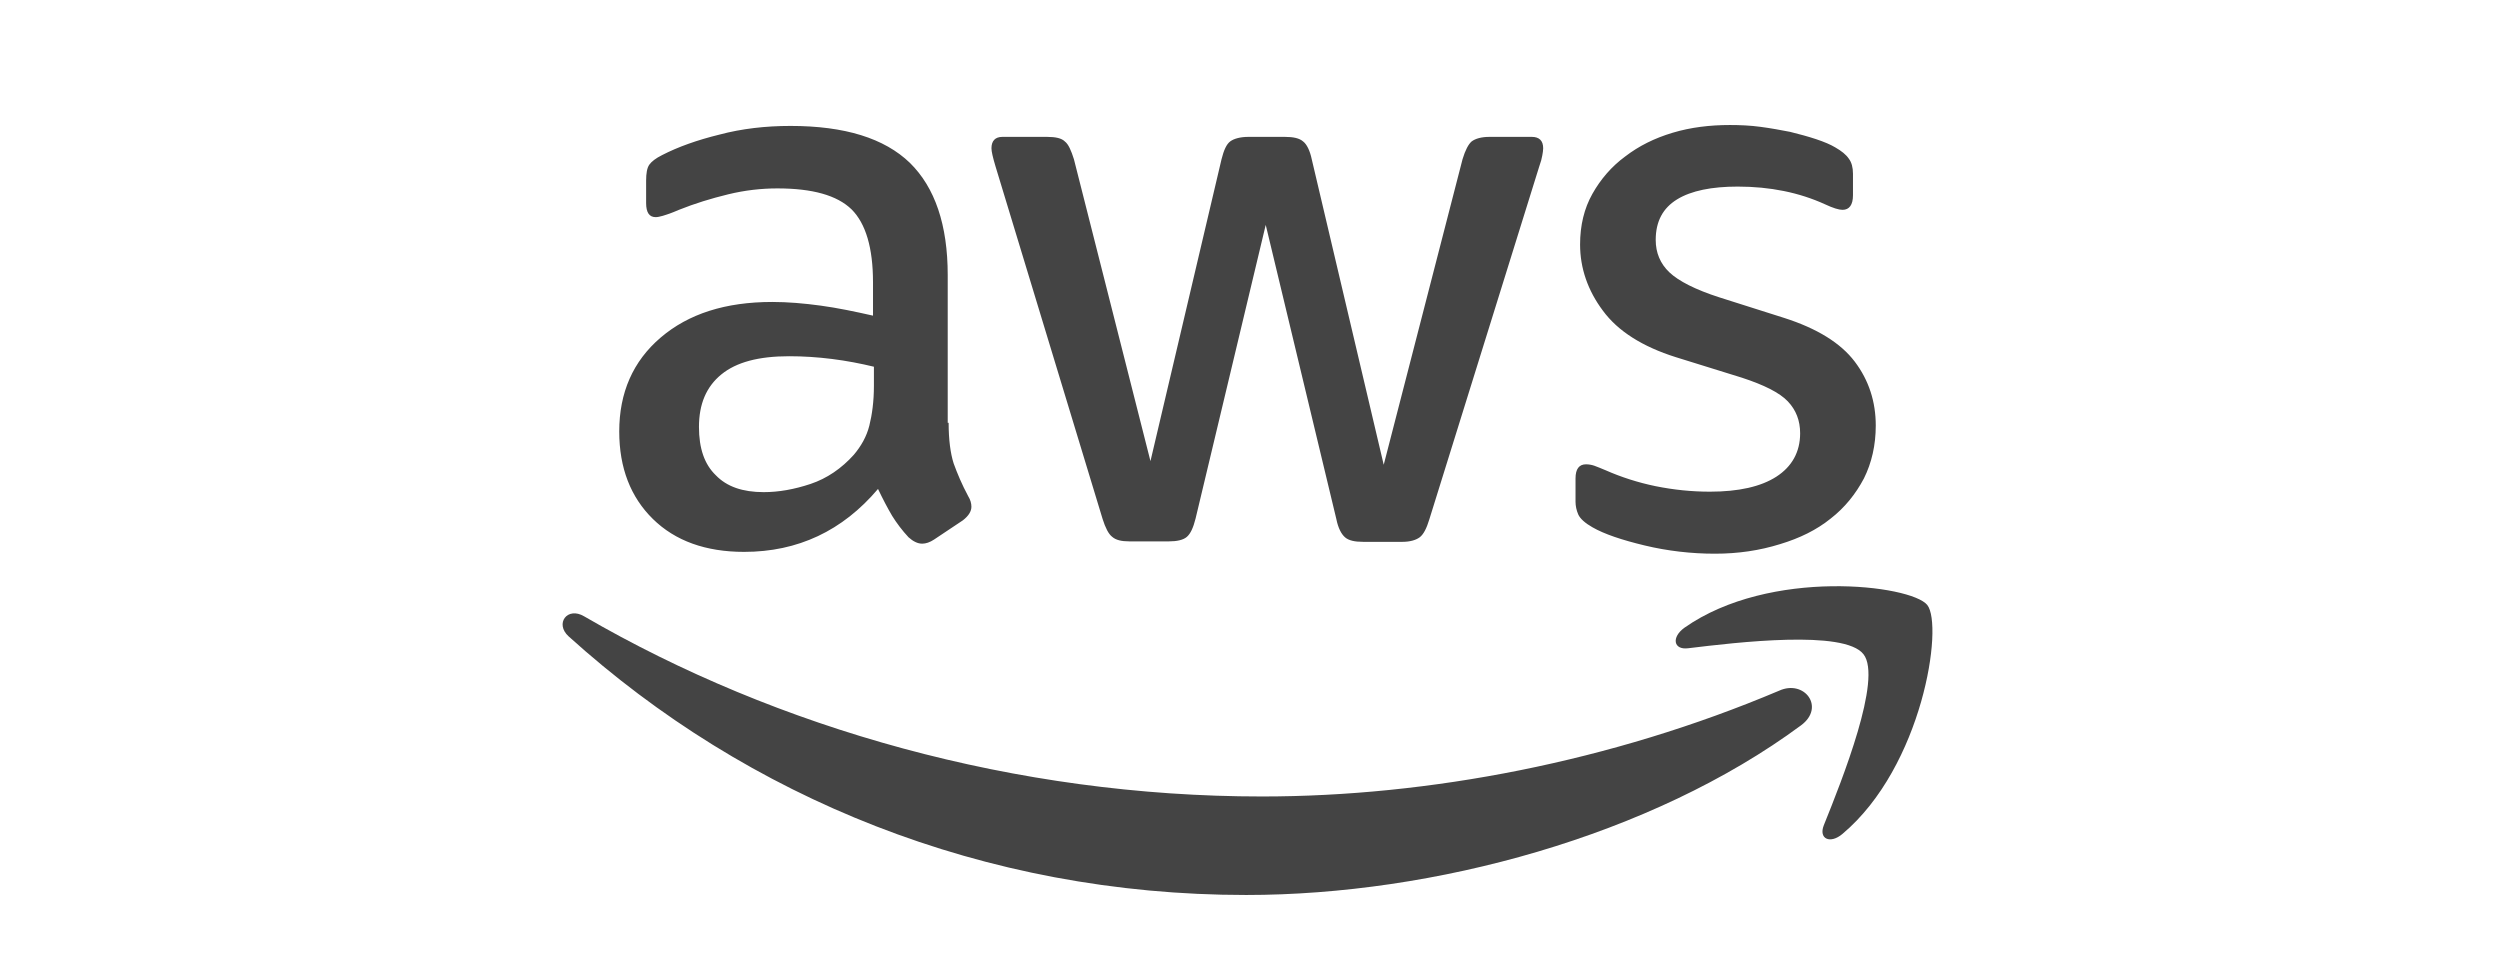
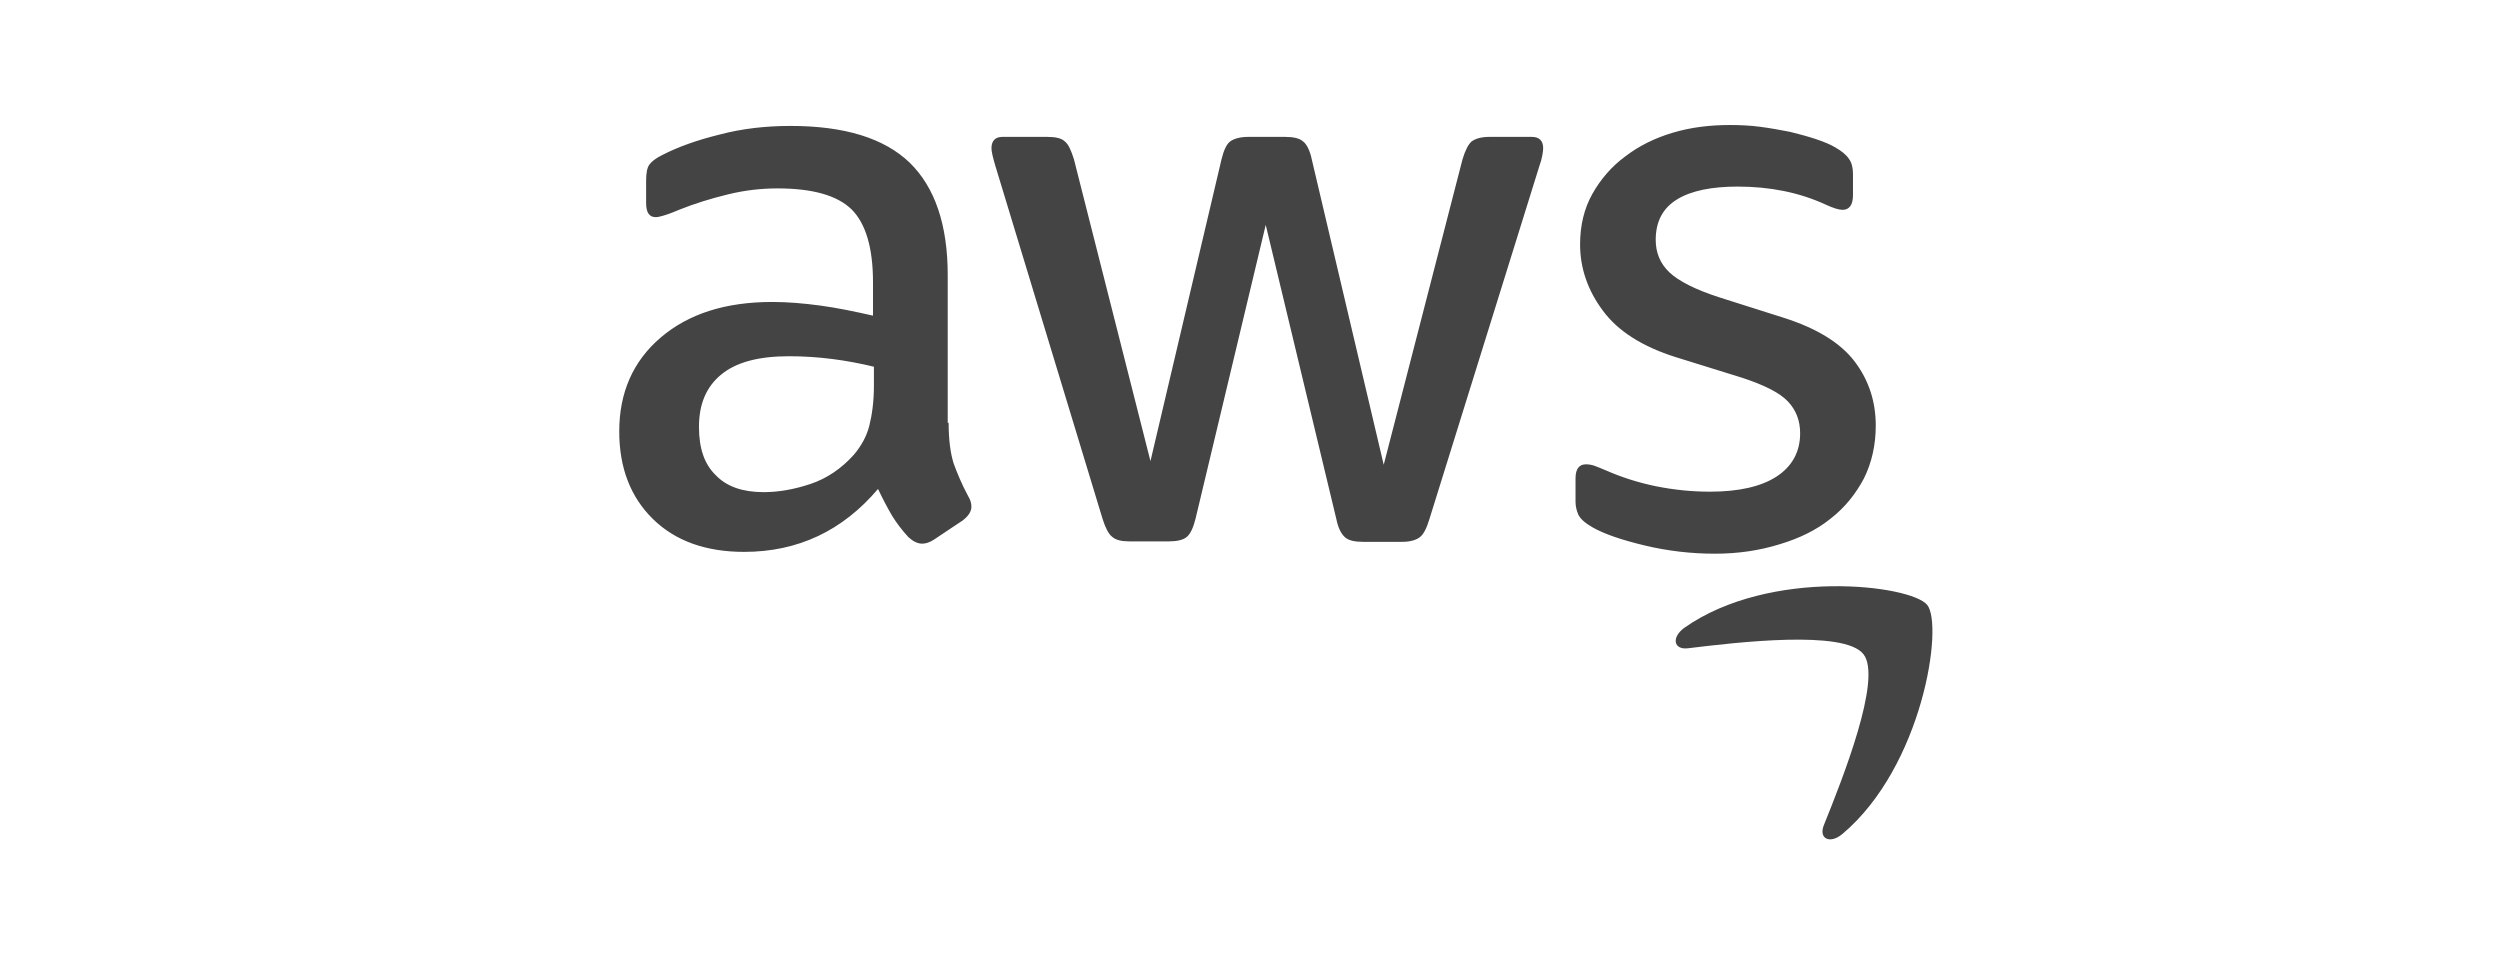
<svg xmlns="http://www.w3.org/2000/svg" fill="none" viewBox="0 0 500 193" height="193" width="500">
  <path fill="#444444" d="M189.726 84.563C189.726 87.938 190.091 90.674 190.729 92.68C191.458 94.687 192.369 96.876 193.644 99.248C194.1 99.977 194.282 100.706 194.282 101.345C194.282 102.257 193.736 103.169 192.551 104.082L186.811 107.912C185.99 108.46 185.17 108.733 184.441 108.733C183.53 108.733 182.619 108.277 181.708 107.456C180.432 106.088 179.339 104.629 178.428 103.169C177.516 101.619 176.605 99.886 175.603 97.788C168.496 106.179 159.566 110.375 148.814 110.375C141.16 110.375 135.055 108.186 130.59 103.808C126.126 99.43 123.848 93.592 123.848 86.296C123.848 78.543 126.581 72.25 132.139 67.507C137.698 62.764 145.078 60.392 154.463 60.392C157.561 60.392 160.751 60.666 164.122 61.122C167.493 61.578 170.956 62.308 174.601 63.129V56.471C174.601 49.539 173.143 44.705 170.318 41.877C167.402 39.05 162.482 37.681 155.466 37.681C152.277 37.681 148.996 38.046 145.625 38.867C142.254 39.688 138.973 40.691 135.784 41.968C134.326 42.607 133.233 42.971 132.595 43.154C131.957 43.336 131.502 43.428 131.137 43.428C129.861 43.428 129.224 42.516 129.224 40.6V36.131C129.224 34.672 129.406 33.577 129.861 32.939C130.317 32.3 131.137 31.662 132.413 31.023C135.602 29.381 139.429 28.013 143.894 26.919C148.358 25.733 153.097 25.186 158.108 25.186C168.951 25.186 176.879 27.648 181.981 32.574C186.993 37.499 189.544 44.978 189.544 55.011V84.563H189.726ZM152.732 98.427C155.739 98.427 158.837 97.879 162.117 96.785C165.398 95.69 168.313 93.684 170.774 90.947C172.231 89.214 173.325 87.299 173.872 85.11C174.418 82.921 174.783 80.276 174.783 77.175V73.344C172.14 72.706 169.316 72.158 166.4 71.794C163.484 71.429 160.659 71.246 157.835 71.246C151.73 71.246 147.265 72.432 144.258 74.895C141.251 77.357 139.793 80.823 139.793 85.384C139.793 89.671 140.887 92.863 143.165 95.052C145.352 97.332 148.541 98.427 152.732 98.427ZM225.9 108.277C224.26 108.277 223.167 108.004 222.438 107.365C221.709 106.818 221.071 105.541 220.524 103.808L199.111 33.303C198.565 31.479 198.292 30.294 198.292 29.655C198.292 28.196 199.02 27.375 200.478 27.375H209.408C211.139 27.375 212.324 27.648 212.961 28.287C213.691 28.834 214.237 30.111 214.784 31.844L230.092 92.224L244.306 31.844C244.762 30.02 245.308 28.834 246.038 28.287C246.767 27.74 248.042 27.375 249.682 27.375H256.971C258.703 27.375 259.888 27.648 260.617 28.287C261.345 28.834 261.983 30.111 262.348 31.844L276.744 92.954L292.508 31.844C293.055 30.02 293.692 28.834 294.33 28.287C295.059 27.74 296.243 27.375 297.884 27.375H306.358C307.816 27.375 308.636 28.105 308.636 29.655C308.636 30.111 308.545 30.567 308.454 31.114C308.363 31.662 308.18 32.391 307.816 33.395L285.856 103.899C285.31 105.723 284.671 106.909 283.943 107.456C283.214 108.004 282.029 108.369 280.48 108.369H272.644C270.913 108.369 269.728 108.095 268.999 107.456C268.27 106.818 267.633 105.632 267.268 103.808L253.145 44.978L239.113 103.717C238.657 105.541 238.11 106.726 237.381 107.365C236.652 108.004 235.377 108.277 233.736 108.277H225.9ZM342.988 110.74C338.249 110.74 333.511 110.192 328.955 109.098C324.399 108.004 320.846 106.818 318.477 105.449C317.018 104.629 316.017 103.717 315.652 102.896C315.288 102.075 315.105 101.162 315.105 100.342V95.69C315.105 93.775 315.834 92.863 317.201 92.863C317.748 92.863 318.294 92.954 318.841 93.136C319.388 93.319 320.208 93.684 321.119 94.049C324.217 95.417 327.589 96.511 331.142 97.241C334.787 97.971 338.34 98.335 341.985 98.335C347.726 98.335 352.191 97.332 355.289 95.325C358.386 93.319 360.027 90.4 360.027 86.661C360.027 84.107 359.207 82.009 357.567 80.276C355.926 78.543 352.828 76.992 348.364 75.533L335.151 71.429C328.499 69.331 323.579 66.23 320.572 62.125C317.565 58.112 316.017 53.643 316.017 48.9C316.017 45.069 316.836 41.695 318.477 38.776C320.117 35.857 322.304 33.303 325.037 31.297C327.771 29.199 330.868 27.648 334.514 26.554C338.158 25.459 341.985 25.003 345.994 25.003C347.999 25.003 350.095 25.095 352.099 25.368C354.195 25.642 356.108 26.007 358.022 26.372C359.844 26.828 361.576 27.284 363.216 27.831C364.856 28.378 366.132 28.925 367.043 29.473C368.318 30.202 369.23 30.932 369.776 31.753C370.323 32.483 370.596 33.486 370.596 34.763V39.05C370.596 40.965 369.867 41.968 368.501 41.968C367.771 41.968 366.587 41.603 365.038 40.874C359.844 38.502 354.013 37.317 347.543 37.317C342.349 37.317 338.249 38.138 335.424 39.87C332.6 41.603 331.142 44.248 331.142 47.988C331.142 50.542 332.053 52.731 333.876 54.464C335.698 56.197 339.069 57.93 343.899 59.48L356.837 63.585C363.398 65.683 368.136 68.601 370.961 72.341C373.786 76.08 375.152 80.367 375.152 85.11C375.152 89.032 374.332 92.589 372.783 95.69C371.143 98.791 368.956 101.527 366.132 103.717C363.307 105.997 359.936 107.639 356.017 108.825C351.917 110.101 347.635 110.74 342.988 110.74Z" />
-   <path fill="#444444" d="M360.209 145.067C330.231 167.231 286.676 178.997 249.226 178.997C196.742 178.997 149.452 159.569 113.733 127.282C110.909 124.727 113.46 121.261 116.831 123.268C155.466 145.705 203.12 159.296 252.415 159.296C285.674 159.296 322.213 152.364 355.835 138.135C360.846 135.855 365.129 141.418 360.209 145.067Z" clip-rule="evenodd" fill-rule="evenodd" />
  <path fill="#444444" d="M372.692 130.839C368.866 125.913 347.361 128.467 337.612 129.653C334.696 130.018 334.241 127.464 336.883 125.548C354.013 113.509 382.169 116.975 385.449 120.988C388.729 125.092 384.538 153.276 368.501 166.775C366.041 168.873 363.671 167.778 364.765 165.042C368.41 156.012 376.519 135.673 372.692 130.839Z" clip-rule="evenodd" fill-rule="evenodd" />
</svg>